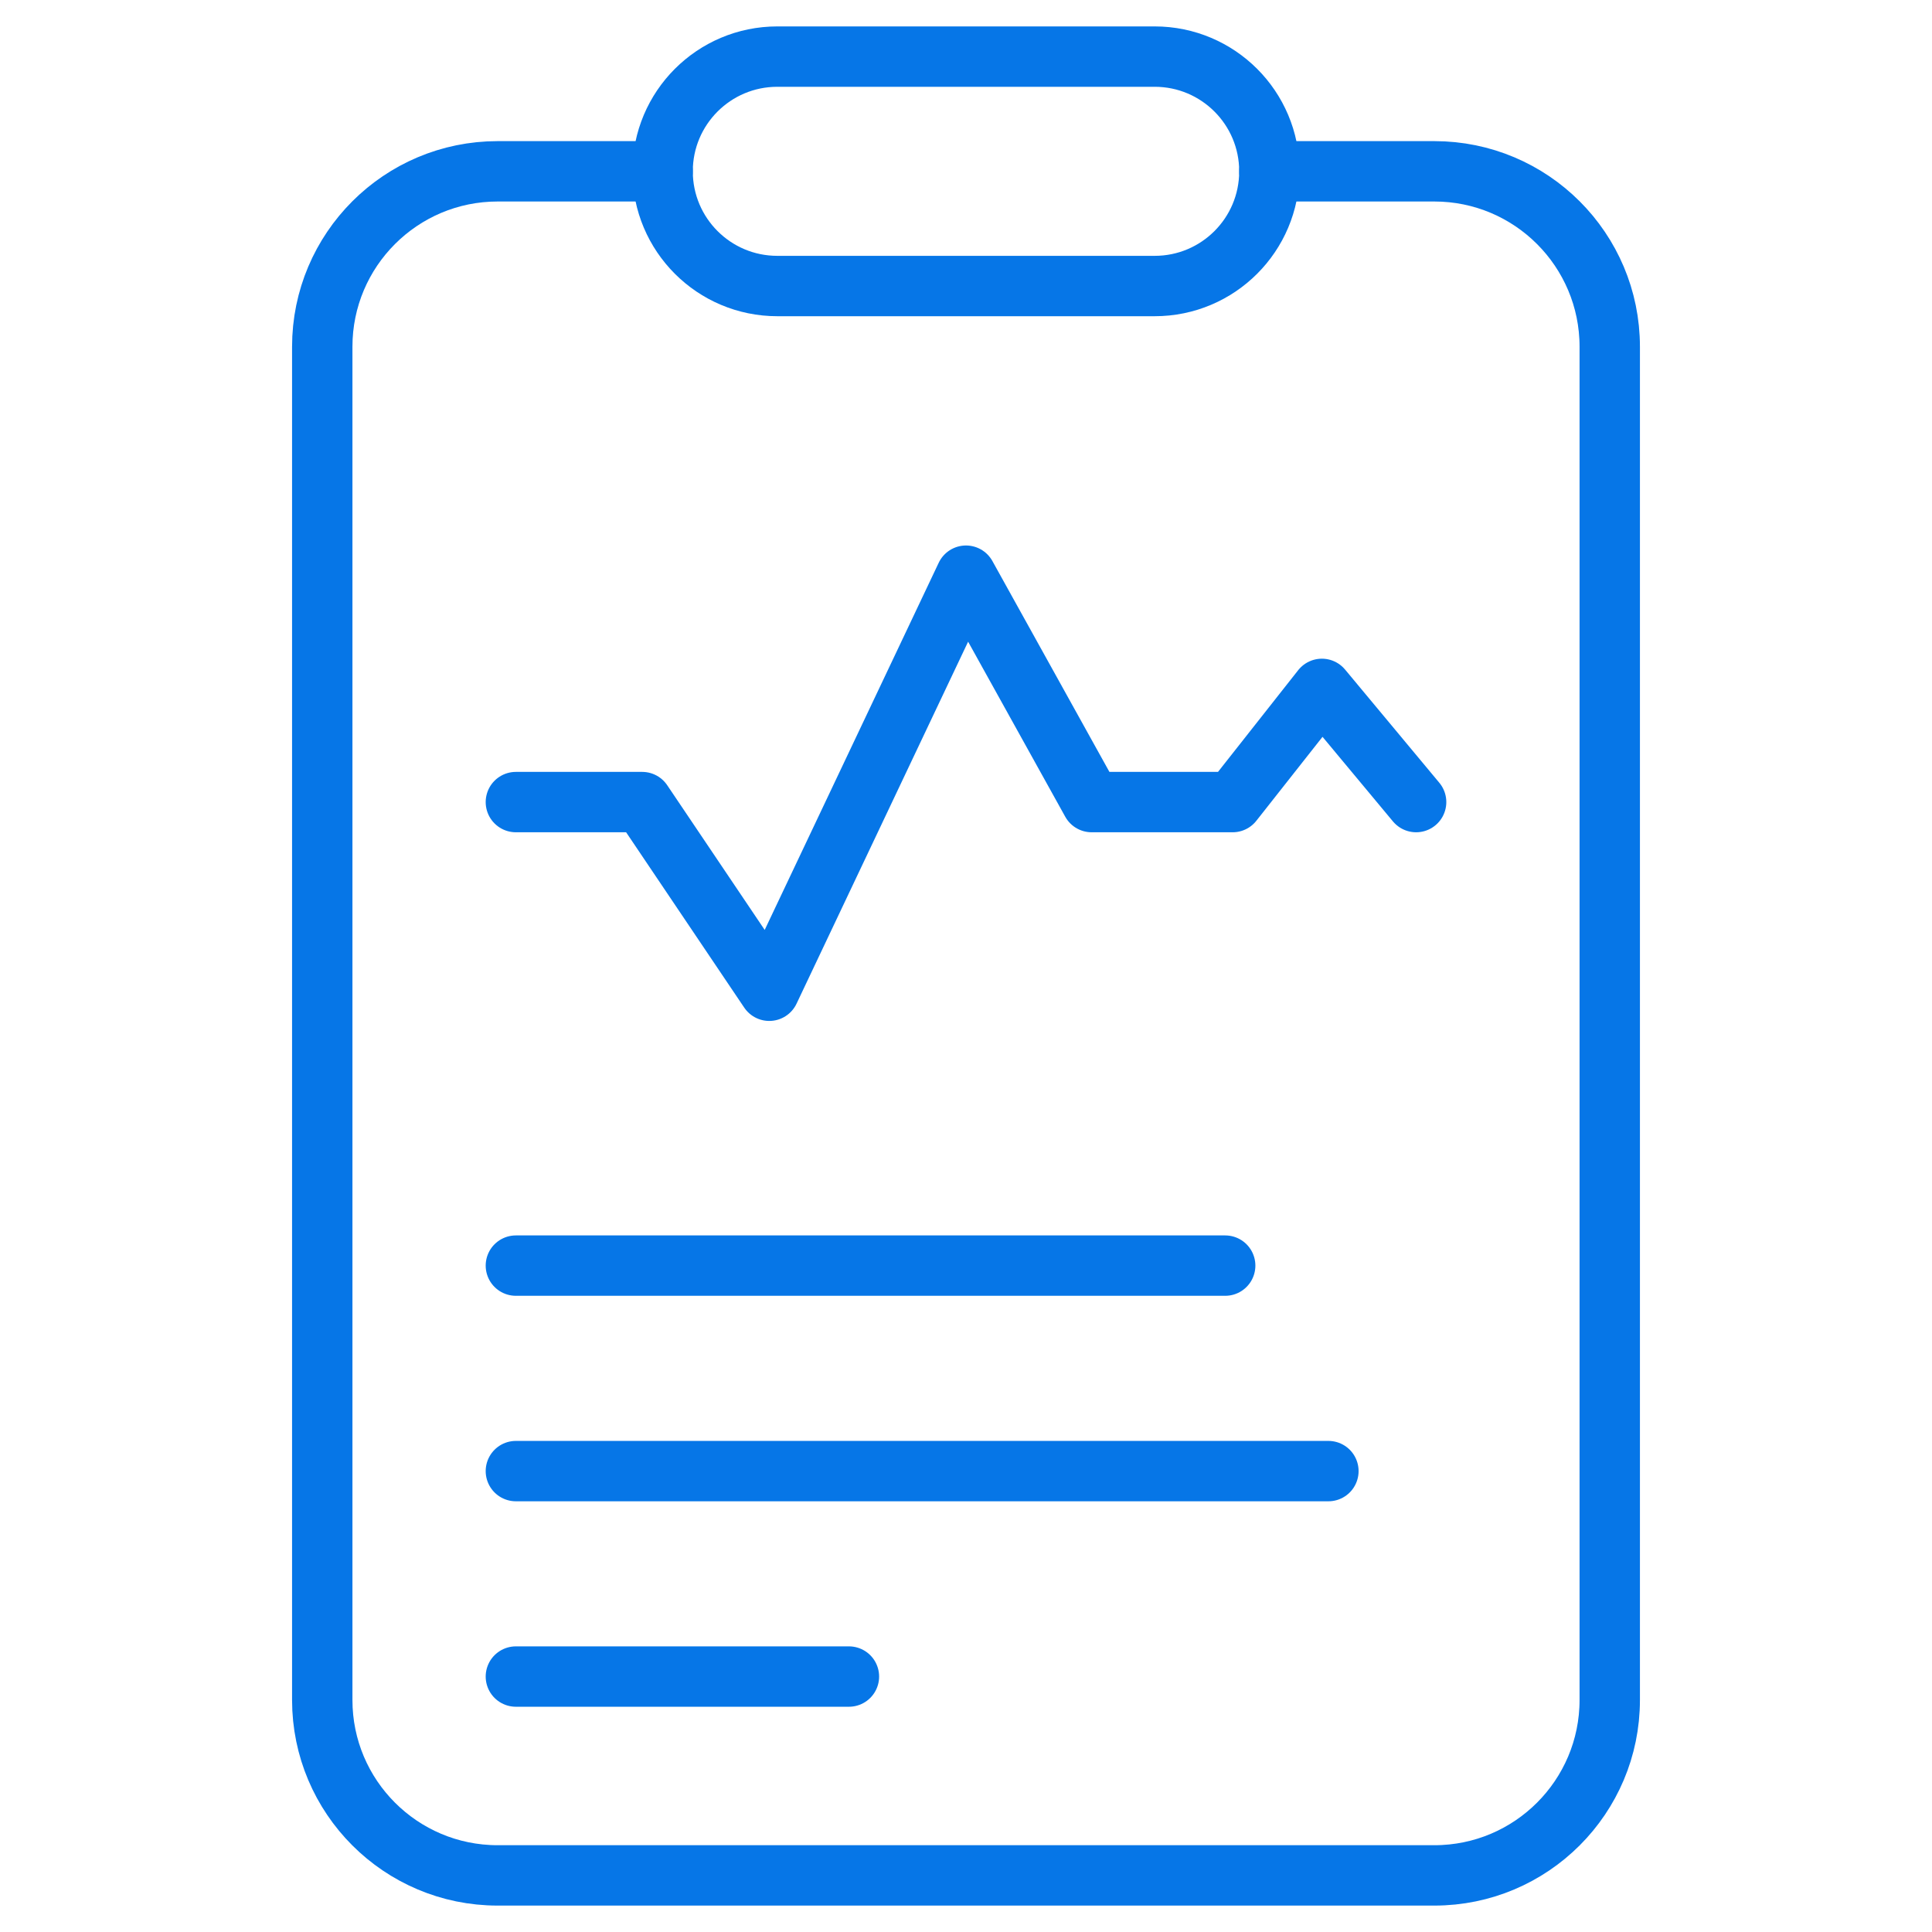
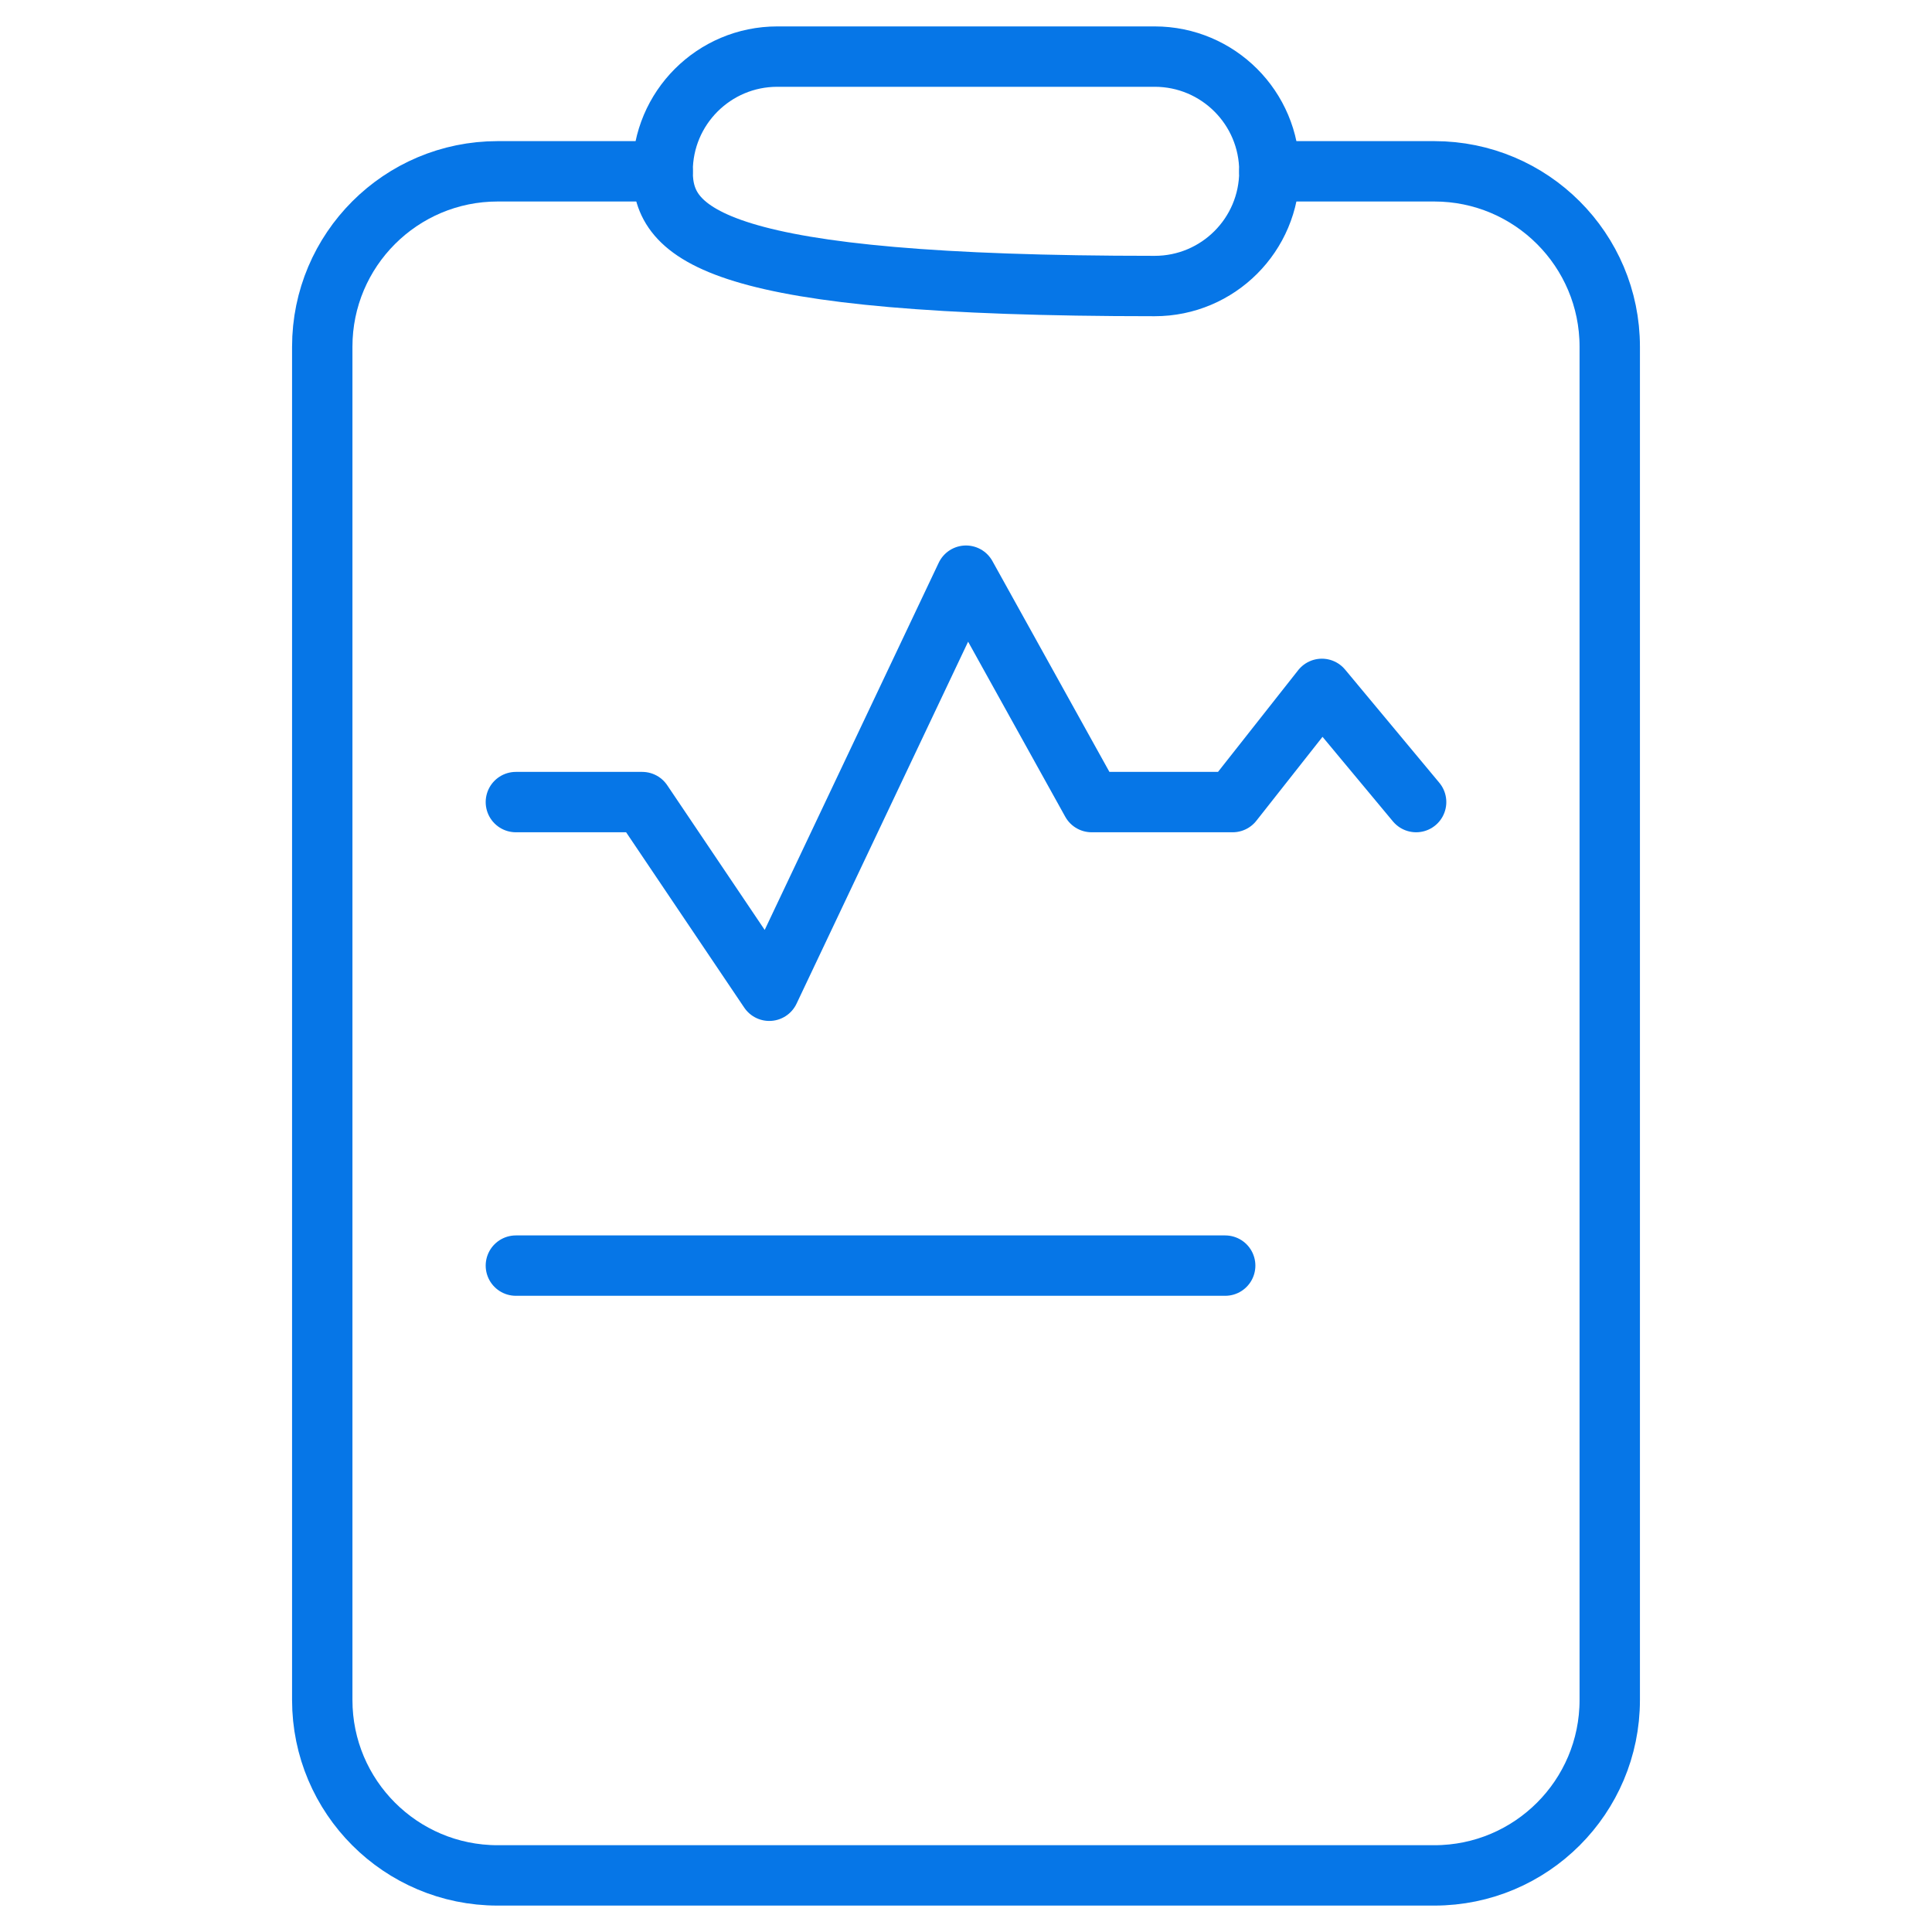
<svg xmlns="http://www.w3.org/2000/svg" width="64" height="64" viewBox="0 0 64 64" fill="none">
  <mask id="mask0_4311_4226" style="mask-type:luminance" maskUnits="userSpaceOnUse" x="0" y="0" width="64" height="64">
    <path d="M63 63V1H1V63H63Z" fill="white" stroke="white" stroke-width="2" />
  </mask>
  <g mask="url(#mask0_4311_4226)">
    <path d="M42.05 5.675H47.514C50.723 5.675 53.325 8.277 53.325 11.486V56.314C53.325 59.523 50.723 62.125 47.514 62.125H16.486C13.277 62.125 10.675 59.523 10.675 56.314V11.486C10.675 8.277 13.277 5.675 16.486 5.675H21.95" stroke="#0676E7" stroke-width="2" stroke-miterlimit="10" stroke-linecap="round" stroke-linejoin="round" />
-     <path d="M38.25 9.475H25.75C23.651 9.475 21.95 7.774 21.95 5.675C21.95 3.576 23.651 1.875 25.75 1.875H38.25C40.349 1.875 42.05 3.576 42.05 5.675C42.05 7.774 40.349 9.475 38.25 9.475Z" stroke="#0676E7" stroke-width="2" stroke-miterlimit="10" stroke-linecap="round" stroke-linejoin="round" />
+     <path d="M38.25 9.475C23.651 9.475 21.95 7.774 21.95 5.675C21.95 3.576 23.651 1.875 25.75 1.875H38.25C40.349 1.875 42.05 3.576 42.05 5.675C42.05 7.774 40.349 9.475 38.25 9.475Z" stroke="#0676E7" stroke-width="2" stroke-miterlimit="10" stroke-linecap="round" stroke-linejoin="round" />
    <path d="M17.089 26.57H21.273L25.483 32.82L32 19.07L36.162 26.57H40.833L43.789 22.82L46.911 26.57" stroke="#0676E7" stroke-width="2" stroke-miterlimit="10" stroke-linecap="round" stroke-linejoin="round" />
-     <path d="M17.089 48.732H44.005" stroke="#0676E7" stroke-width="2" stroke-miterlimit="10" stroke-linecap="round" stroke-linejoin="round" />
-     <path d="M17.089 55.538H28.122" stroke="#0676E7" stroke-width="2" stroke-miterlimit="10" stroke-linecap="round" stroke-linejoin="round" />
    <path d="M17.089 41.925H40.586" stroke="#0676E7" stroke-width="2" stroke-miterlimit="10" stroke-linecap="round" stroke-linejoin="round" />
  </g>
</svg>